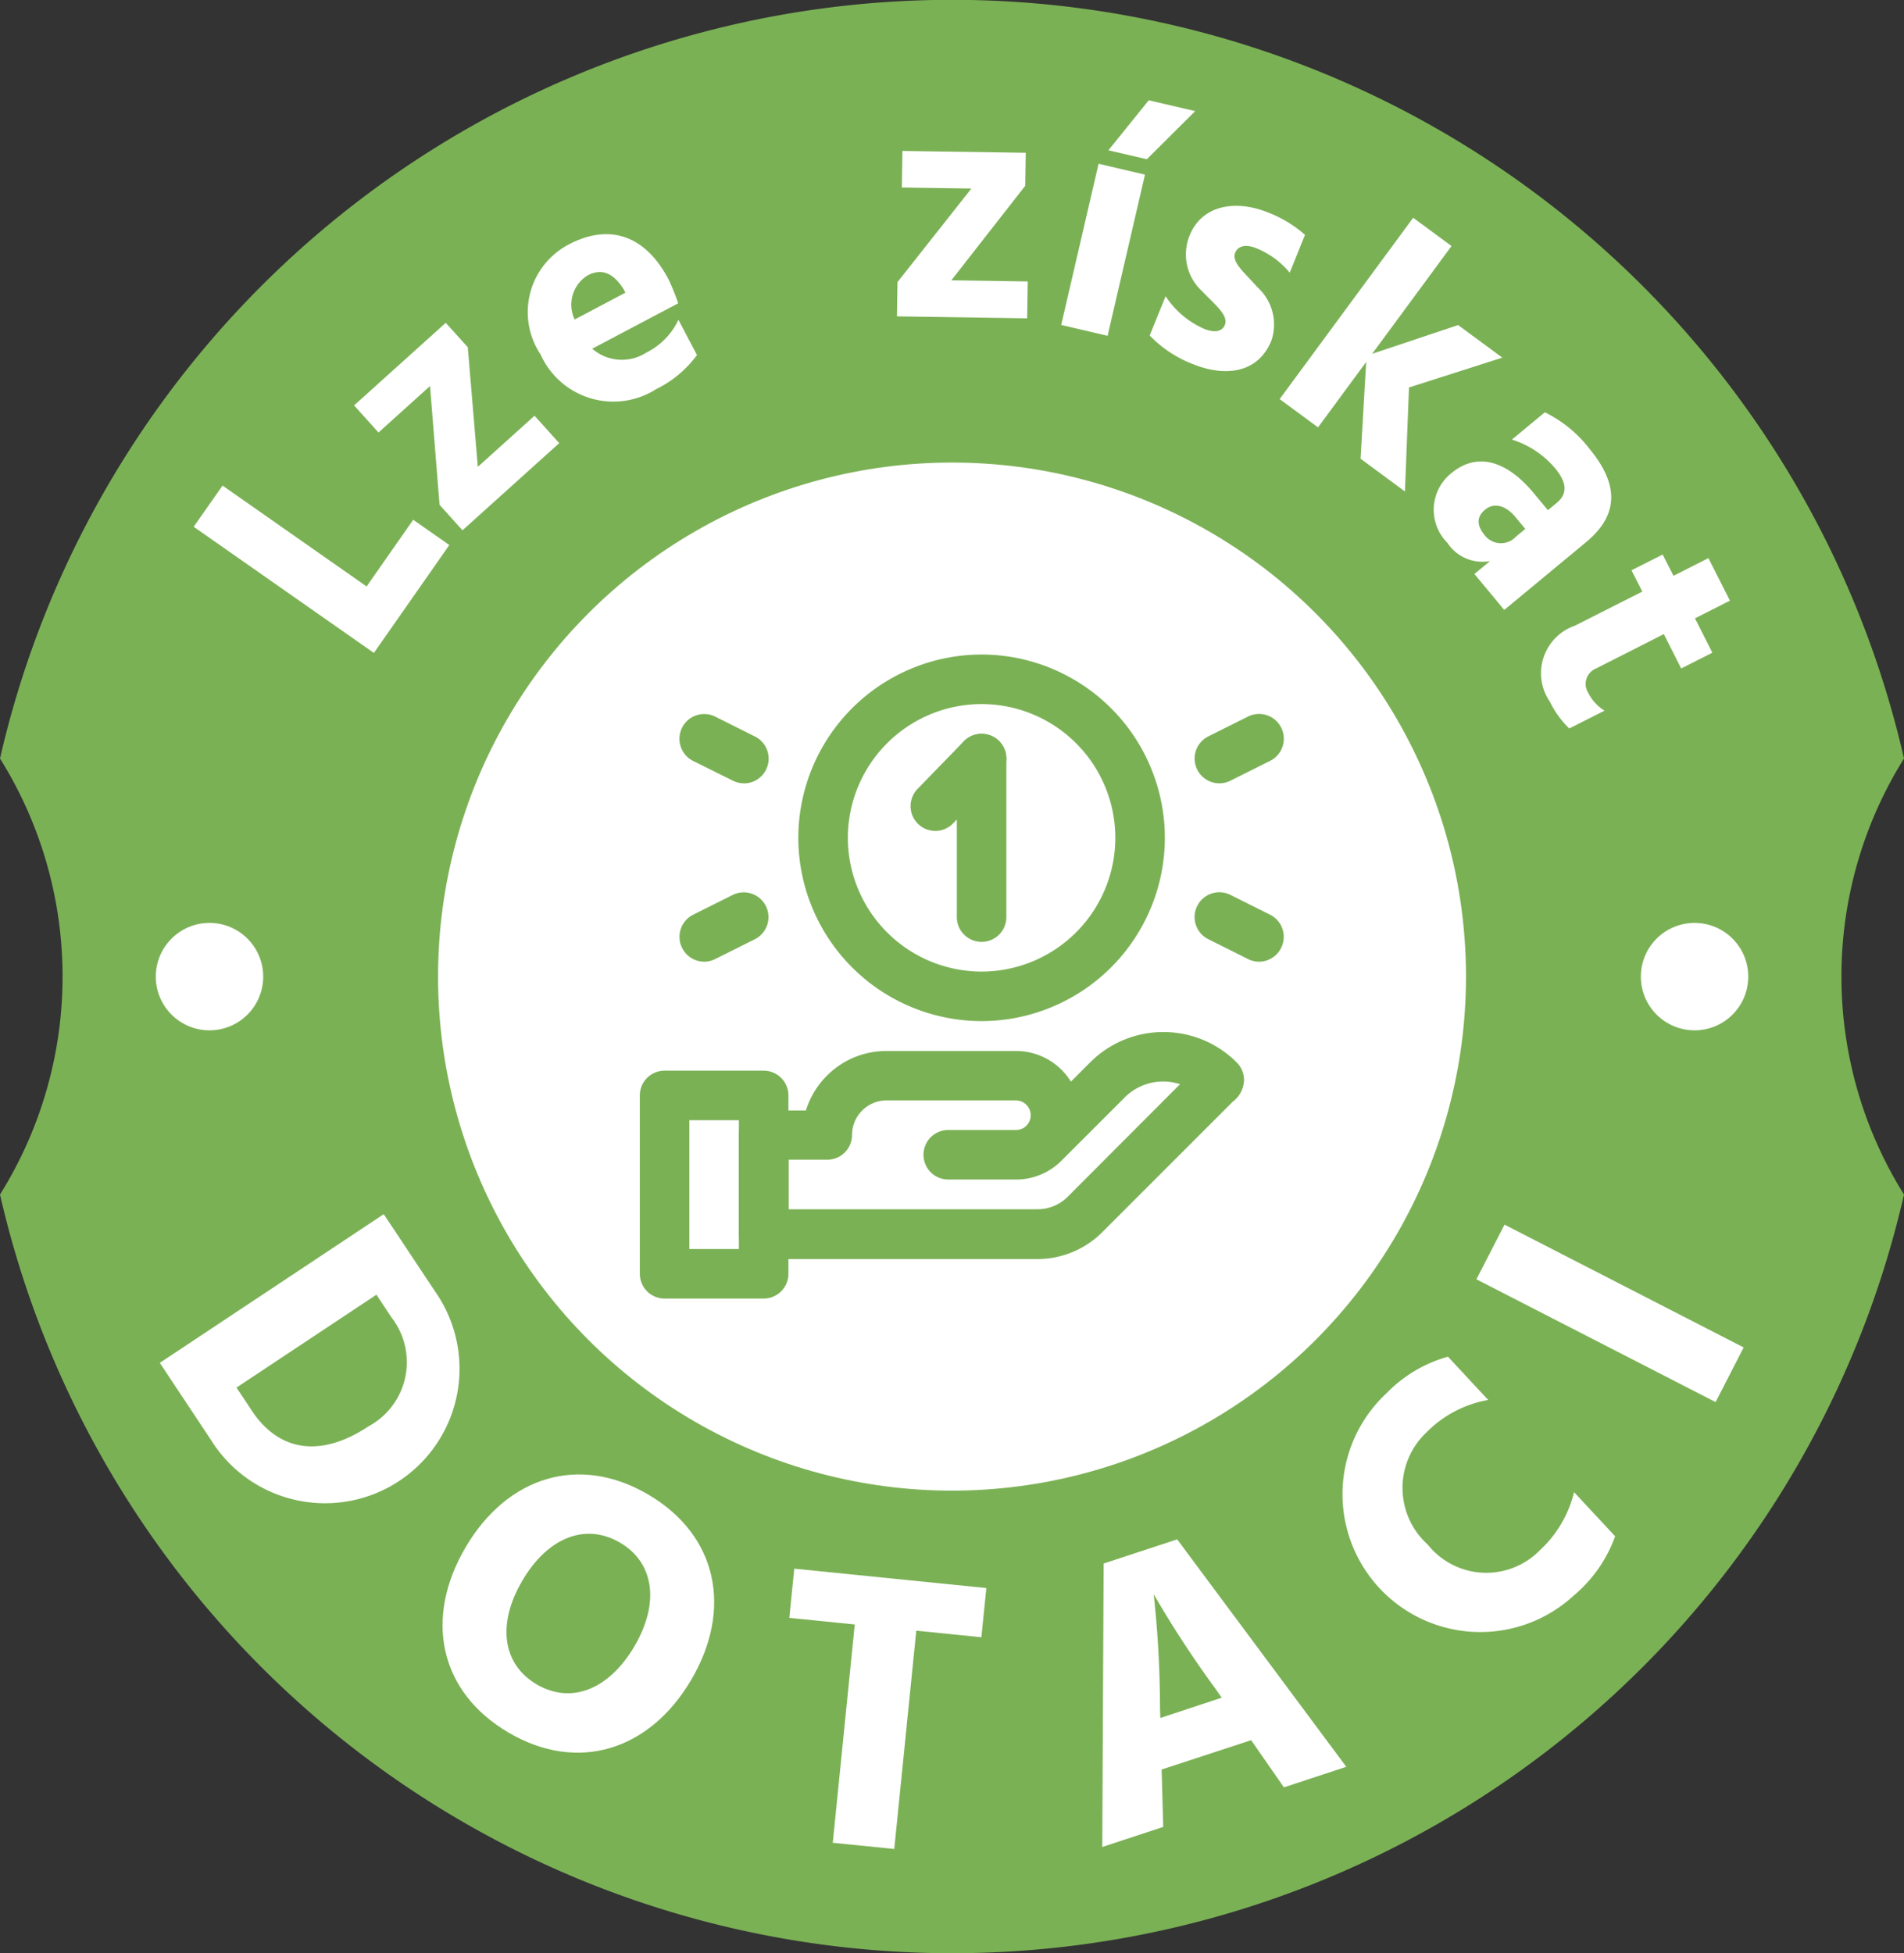
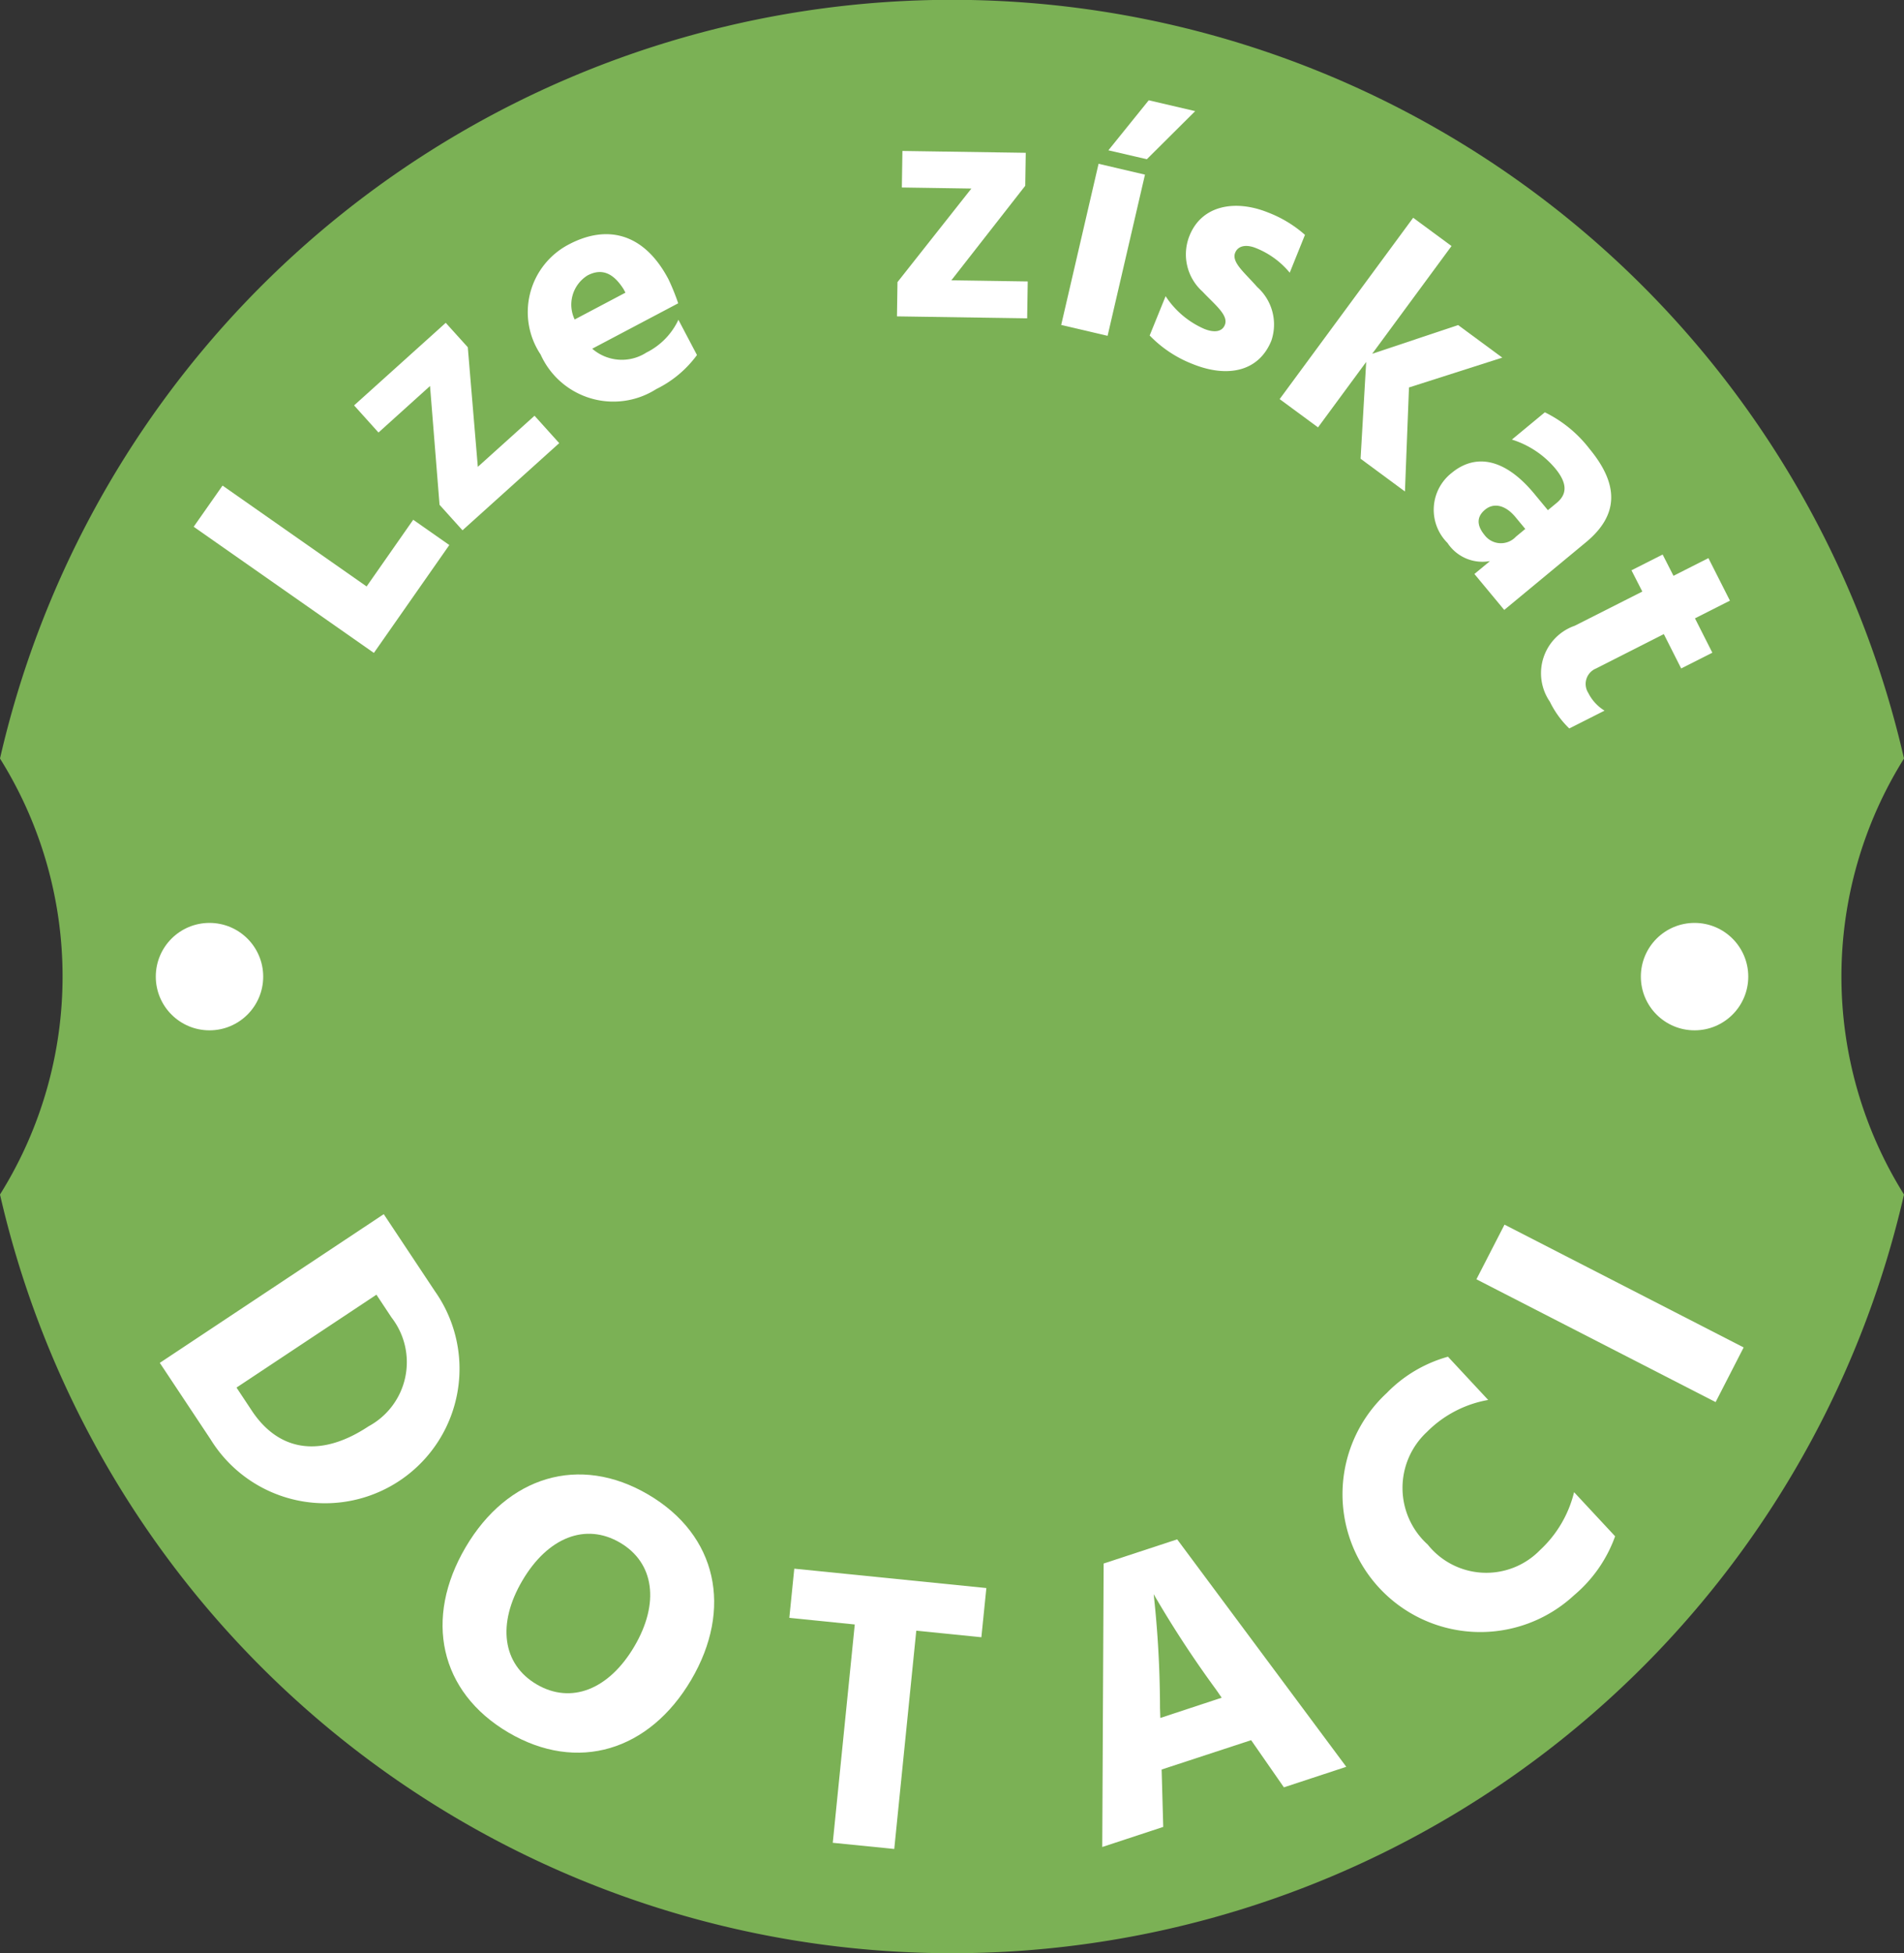
<svg xmlns="http://www.w3.org/2000/svg" width="70.2" height="72">
  <rect width="100%" height="100%" fill="#333333" stroke="none" />
  <g data-name="dotace big">
    <g data-name="Group 2539">
      <path data-name="Path 803" d="M0 27.963a36.009 36.009 0 0170.2 0 15.151 15.151 0 000 16.073 36.009 36.009 0 01-70.2 0 15.152 15.152 0 000-16.073z" fill="#7bb155" fill-rule="evenodd" />
      <g data-name="Group 2533">
-         <circle data-name="Ellipse 45" cx="18.95" cy="18.95" r="18.95" transform="translate(16.151 17.052)" fill="#fff" />
-       </g>
+         </g>
      <g data-name="Group 2534" fill="#fff">
        <path data-name="Path 804" d="M8.72 51.153l5.159-3.424.56.845a2.686 2.686 0 01-.851 4.007c-1.727 1.147-3.281.96-4.3-.571zm5.429-6.393l-8.257 5.482 1.871 2.818a4.958 4.958 0 108.273-5.458z" />
        <path data-name="Path 805" d="M17.168 57.038c-1.543 2.624-.97 5.333 1.577 6.831s5.2.672 6.738-1.939.97-5.332-1.578-6.831-5.201-.672-6.737 1.939zm2.091 1.231c.94-1.6 2.335-2.141 3.6-1.4s1.469 2.229.529 3.826-2.335 2.141-3.6 1.4-1.469-2.229-.529-3.826z" />
        <path data-name="Path 806" d="M36.367 58.543l-7.082-.714-.183 1.813 2.413.244-.811 8.048 2.267.228.812-8.047 2.4.242z" />
        <path data-name="Path 807" d="M42.781 63.332l-.012-.368a38.987 38.987 0 00-.233-4.194 39.051 39.051 0 002.3 3.516l.207.3zm4.556 2.558l2.3-.757-6.235-8.385-2.711.891-.051 10.45 2.248-.74-.059-2.116 3.3-1.082z" />
        <path data-name="Path 808" d="M53.386 50.015a5.034 5.034 0 00-2.264 1.345 5.081 5.081 0 106.914 7.448 5.081 5.081 0 001.513-2.173l-1.513-1.626a4.291 4.291 0 01-1.252 2.131 2.762 2.762 0 01-4.145-.2 2.813 2.813 0 01-.028-4.152 4.208 4.208 0 012.258-1.179z" />
        <path data-name="Path 809" d="M63.254 51.688l1.034-2.015-8.817-4.527-1.036 2.015z" />
      </g>
      <g data-name="Group 2535" fill="#fff">
        <path data-name="Path 810" d="M13.517 21.62l-5.312-3.719-1.064 1.518 6.644 4.651 2.781-3.977-1.331-.932z" />
        <path data-name="Path 811" d="M16.434 11.901l-3.379 3.044.9 1 1.9-1.715.351 4.38.846.939 3.566-3.213-.91-1.01-2.091 1.884-.37-4.409z" />
        <path data-name="Path 812" d="M23.06 10.789l-1.872.989a1.268 1.268 0 01.475-1.625c.6-.315 1.012.01 1.33.509zm1.953 1a2.566 2.566 0 01-1.184 1.21 1.665 1.665 0 01-1.994-.144l3.17-1.674a8.248 8.248 0 00-.358-.885c-.91-1.724-2.278-2.022-3.673-1.286a2.814 2.814 0 00-1.041 4.06 2.94 2.94 0 004.264 1.273 4.077 4.077 0 001.5-1.255z" />
        <path data-name="Path 813" d="M37.819 5.633l-4.547-.068-.021 1.347 2.563.039L33.09 10.4l-.019 1.263 4.8.072.021-1.359-2.816-.042L37.8 6.849z" />
        <path data-name="Path 814" d="M39.126 11.98l1.711.4 1.378-5.942-1.711-.4zm1.74-6.439l1.418.329 1.782-1.773-1.712-.4z" />
        <path data-name="Path 815" d="M48.114 8.658a4.445 4.445 0 00-1.355-.822c-1.193-.484-2.44-.288-2.9.849a1.84 1.84 0 00.475 2.062c.454.483.971.874.826 1.23-.1.256-.393.3-.772.142a3.248 3.248 0 01-1.412-1.2l-.588 1.449a4.425 4.425 0 001.58 1.05c1.283.52 2.442.288 2.907-.86a1.849 1.849 0 00-.523-1.978c-.451-.52-.956-.907-.811-1.264.094-.234.368-.331.769-.169a3.107 3.107 0 011.242.906z" />
        <path data-name="Path 816" d="M51.8 18.119l.149-3.835 3.44-1.1-1.628-1.2-3.169 1.058 2.925-3.972-1.414-1.042-4.923 6.685 1.415 1.042 1.776-2.412-.207 3.568z" />
        <path data-name="Path 817" d="M56.237 19.499l-.344.284a.754.754 0 01-1.157-.058c-.306-.371-.286-.685.021-.938s.735-.187 1.118.276zm-.494-3.294a3.423 3.423 0 011.592 1.056c.5.6.411.987.059 1.279l-.324.268-.491-.593c-1.1-1.335-2.182-1.5-3.053-.783a1.726 1.726 0 00-.158 2.583 1.541 1.541 0 001.568.669l-.575.476 1.1 1.325 3.012-2.494c1.215-1.005 1.226-2.123.128-3.449a4.654 4.654 0 00-1.643-1.342z" />
        <path data-name="Path 818" d="M61.345 23.376l.64 1.267 1.149-.581-.641-1.267 1.289-.652-.793-1.568-1.288.652-.4-.784-1.149.581.4.784-2.491 1.26a1.853 1.853 0 00-.918 2.8 3.492 3.492 0 00.716.987l1.3-.657a1.614 1.614 0 01-.6-.654.615.615 0 01.287-.9z" />
      </g>
      <g data-name="Group 2536">
        <circle data-name="Ellipse 46" cx="1.98" cy="1.98" r="1.98" fill="#fff" transform="translate(60.498 34.023)" />
      </g>
      <g data-name="Group 2537">
        <circle data-name="Ellipse 47" cx="1.98" cy="1.98" r="1.98" fill="#fff" transform="translate(5.744 34.023)" />
      </g>
      <path data-name="Path 801" d="M36.191 24.129a6.765 6.765 0 016.757 6.757 6.765 6.765 0 01-6.757 6.757 6.765 6.765 0 01-6.757-6.757 6.765 6.765 0 016.757-6.757zm0 11.688a4.937 4.937 0 004.931-4.931 4.937 4.937 0 00-4.931-4.931 4.937 4.937 0 00-4.931 4.931 4.937 4.937 0 004.931 4.931z" fill="#7bb155" />
      <path data-name="Path 802" d="M44.959 28.877a.913.913 0 01-.817-.505.913.913 0 01.408-1.225l1.461-.73a.913.913 0 011.225.403.913.913 0 01-.409 1.23l-1.461.73a.91.91 0 01-.407.097z" fill="#7bb155" />
      <path data-name="Path 803" d="M27.424 28.877a.909.909 0 01-.408-.1l-1.465-.727a.913.913 0 01-.4-1.23.913.913 0 011.222-.4l1.461.73a.913.913 0 01-.409 1.73z" fill="#7bb155" />
      <path data-name="Path 804" d="M46.418 35.453a.909.909 0 01-.408-.1l-1.461-.73a.913.913 0 01-.408-1.225.913.913 0 011.225-.408l1.461.73a.913.913 0 01.408 1.225.913.913 0 01-.817.508z" fill="#7bb155" />
      <path data-name="Path 805" d="M25.965 35.453a.913.913 0 01-.814-.505.913.913 0 01.4-1.225l1.461-.73a.913.913 0 011.225.408.913.913 0 01-.408 1.225l-1.461.73a.909.909 0 01-.403.097z" fill="#7bb155" />
      <path data-name="Path 806" d="M42.888 38.046a3.81 3.81 0 012.712 1.123.913.913 0 01.267.646 1.033 1.033 0 01-.417.8l-4.8 4.8a3.385 3.385 0 01-2.409 1H28.154a.913.913 0 01-.913-.913v-3.653a.913.913 0 01.913-.913h1.561a3.091 3.091 0 01.774-1.282 3.084 3.084 0 012.2-.909h4.774a2.375 2.375 0 012.021 1.129l.7-.7a3.81 3.81 0 012.704-1.128zm.62 1.923a2.014 2.014 0 00-.62-.1 2 2 0 00-1.42.588l-2.313 2.312a2.369 2.369 0 01-.207.189 2.377 2.377 0 01-.368.244 2.38 2.38 0 01-1.057.281h-2.561a.913.913 0 01-.913-.913.913.913 0 01.913-.913h2.509a.551.551 0 00.245-.065h.005l.022-.013a.548.548 0 00.258-.465.549.549 0 00-.548-.548h-4.765a1.27 1.27 0 00-.9.374 1.27 1.27 0 00-.374.9.913.913 0 01-.913.913h-1.425v1.826h9.174a1.57 1.57 0 001.118-.463z" fill="#7bb155" />
-       <path data-name="Path 807" d="M34.486 30.631a.91.91 0 01-.637-.258.913.913 0 01-.018-1.291l1.705-1.754a.913.913 0 011.291-.018.913.913 0 01.018 1.291l-1.705 1.754a.91.91 0 01-.654.276z" fill="#7bb155" />
      <path data-name="Path 808" d="M36.191 34.722a.913.913 0 01-.913-.914v-5.844a.913.913 0 01.913-.913.913.913 0 01.913.913v5.844a.913.913 0 01-.913.914z" fill="#7bb155" />
      <path data-name="Rectangle 180" d="M24.503 39.47h3.653a.913.913 0 01.913.913v6.575a.913.913 0 01-.913.913h-3.653a.913.913 0 01-.913-.913v-6.575a.913.913 0 01.913-.913zm2.74 1.826h-1.827v4.749h1.827z" fill="#7bb155" />
    </g>
  </g>
</svg>